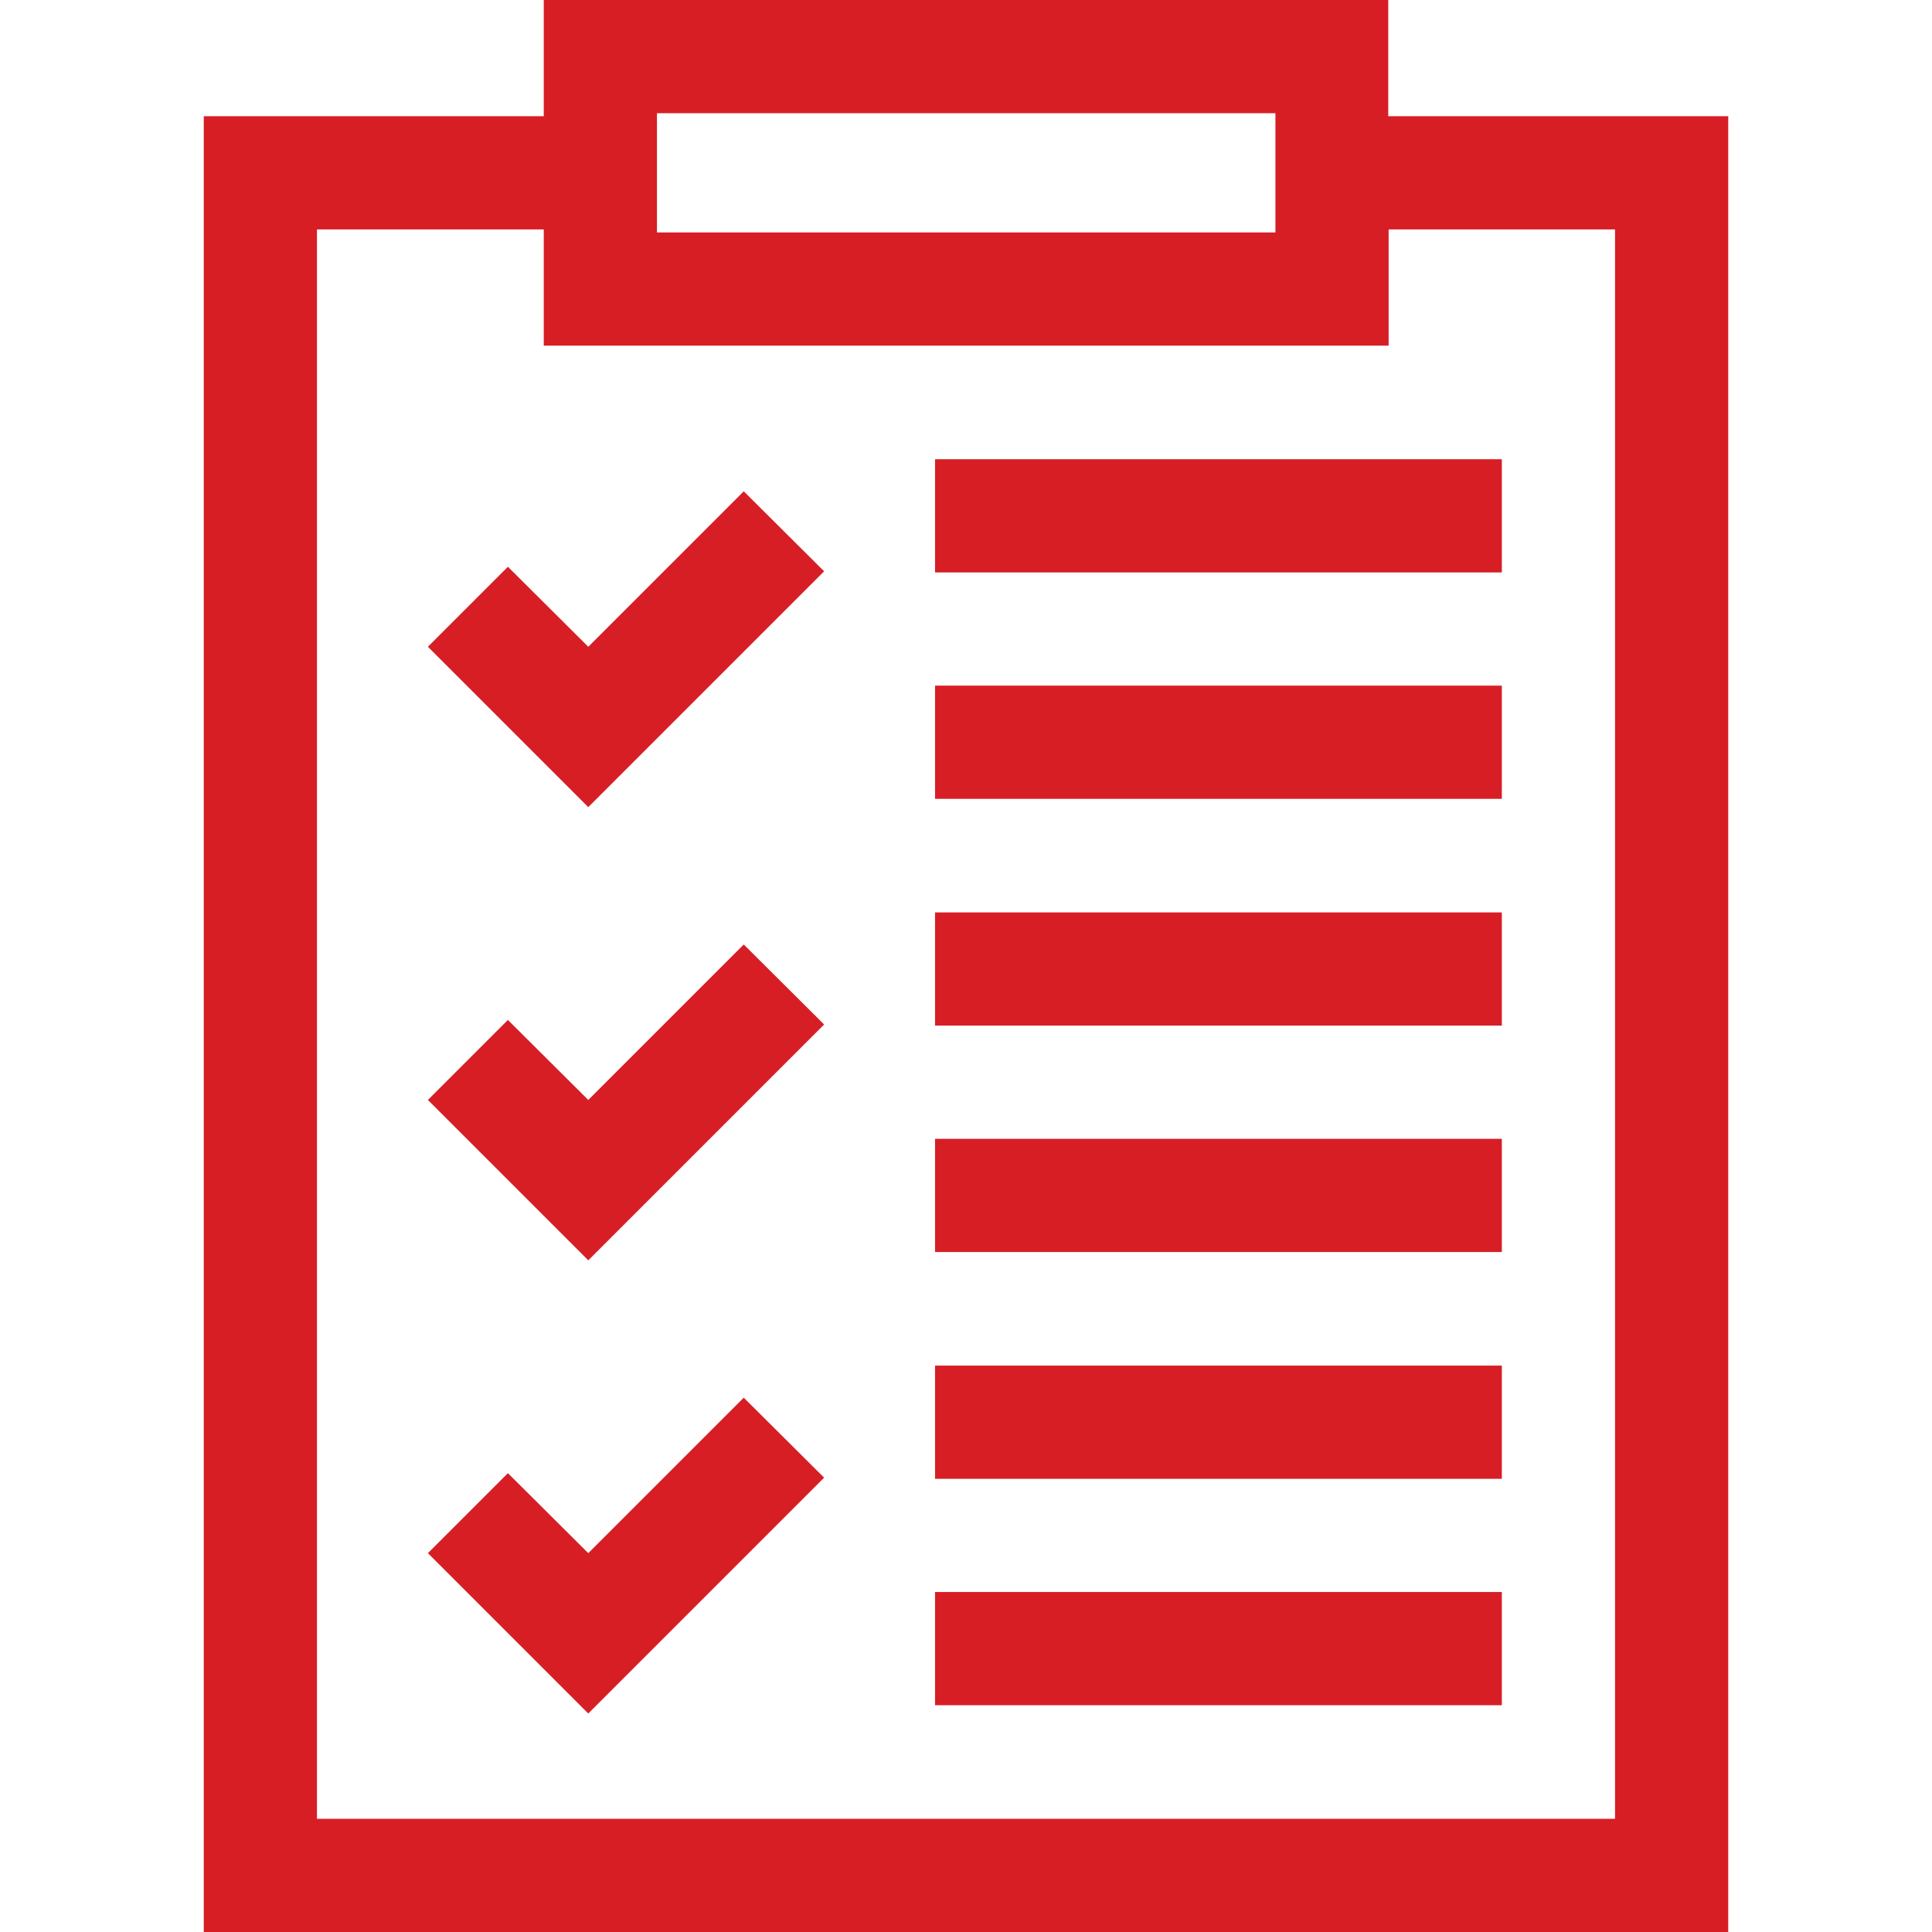
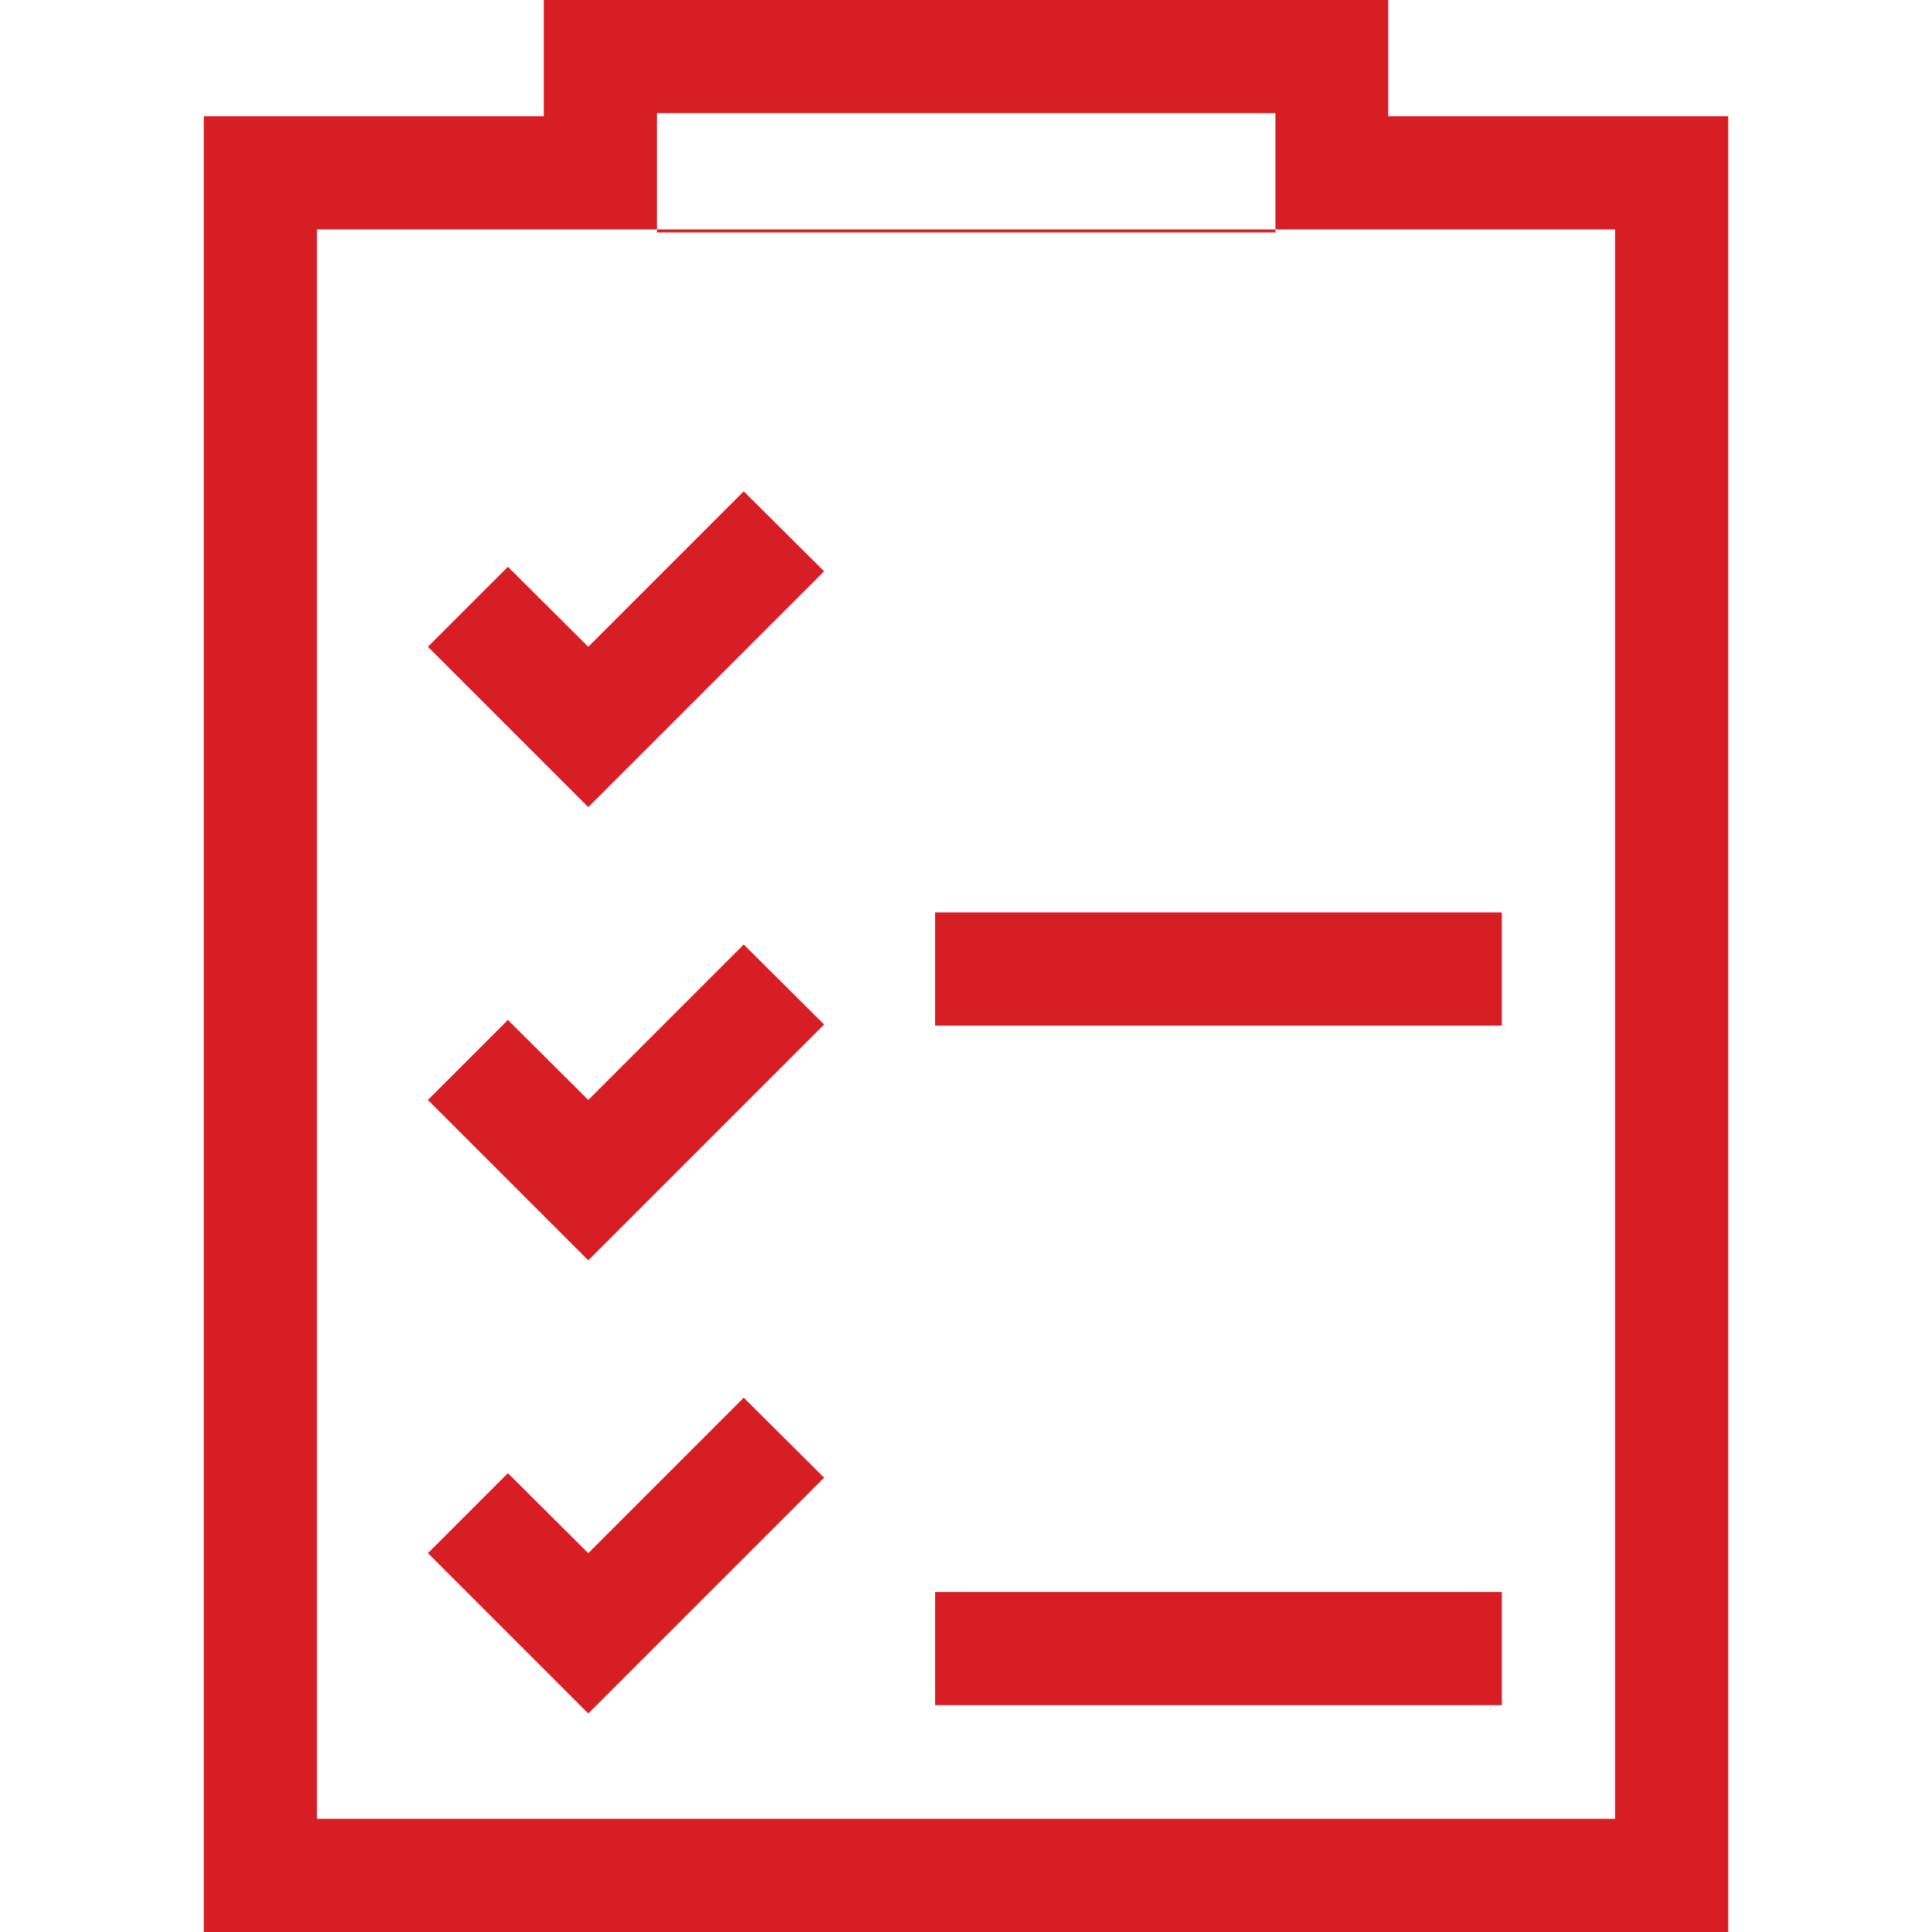
<svg xmlns="http://www.w3.org/2000/svg" version="1.1" id="Capa_1" x="0px" y="0px" viewBox="0 0 512 512" style="enable-background:new 0 0 512 512;" xml:space="preserve">
  <style type="text/css">
	.st0{fill:#D71E25;}
</style>
  <g>
    <g>
      <polygon class="st0" points="197.1,130.2 155.9,171.4 134.6,150.2 113.4,171.4 155.9,213.9 218.4,151.4   " />
    </g>
  </g>
  <g>
    <g>
-       <rect x="247.8" y="121.7" class="st0" width="150.2" height="30" />
-     </g>
+       </g>
  </g>
  <g>
    <g>
-       <rect x="247.8" y="181.7" class="st0" width="150.2" height="30" />
-     </g>
+       </g>
  </g>
  <g>
    <g>
      <polygon class="st0" points="197.1,250.3 155.9,291.5 134.6,270.3 113.4,291.5 155.9,334 218.4,271.5   " />
    </g>
  </g>
  <g>
    <g>
      <rect x="247.8" y="241.8" class="st0" width="150.2" height="30" />
    </g>
  </g>
  <g>
    <g>
-       <rect x="247.8" y="301.8" class="st0" width="150.2" height="30" />
-     </g>
+       </g>
  </g>
  <g>
    <g>
      <polygon class="st0" points="197.1,370.4 155.9,411.6 134.6,390.4 113.4,411.6 155.9,454.1 218.4,391.6   " />
    </g>
  </g>
  <g>
    <g>
-       <rect x="247.8" y="361.9" class="st0" width="150.2" height="30" />
-     </g>
+       </g>
  </g>
  <g>
    <g>
      <rect x="247.8" y="421.9" class="st0" width="150.2" height="30" />
    </g>
  </g>
  <g>
    <g>
-       <path class="st0" d="M367.9,30.8V0H144.1v30.8H54V512h404V30.8H367.9z M174.1,30h163.9v31.6H174.1V30z M428,482H84V60.8h60.1v30.8    h223.9V60.8H428L428,482L428,482z" />
+       <path class="st0" d="M367.9,30.8V0H144.1v30.8H54V512h404V30.8H367.9z M174.1,30h163.9v31.6H174.1V30z M428,482H84V60.8h60.1v30.8    V60.8H428L428,482L428,482z" />
    </g>
  </g>
</svg>